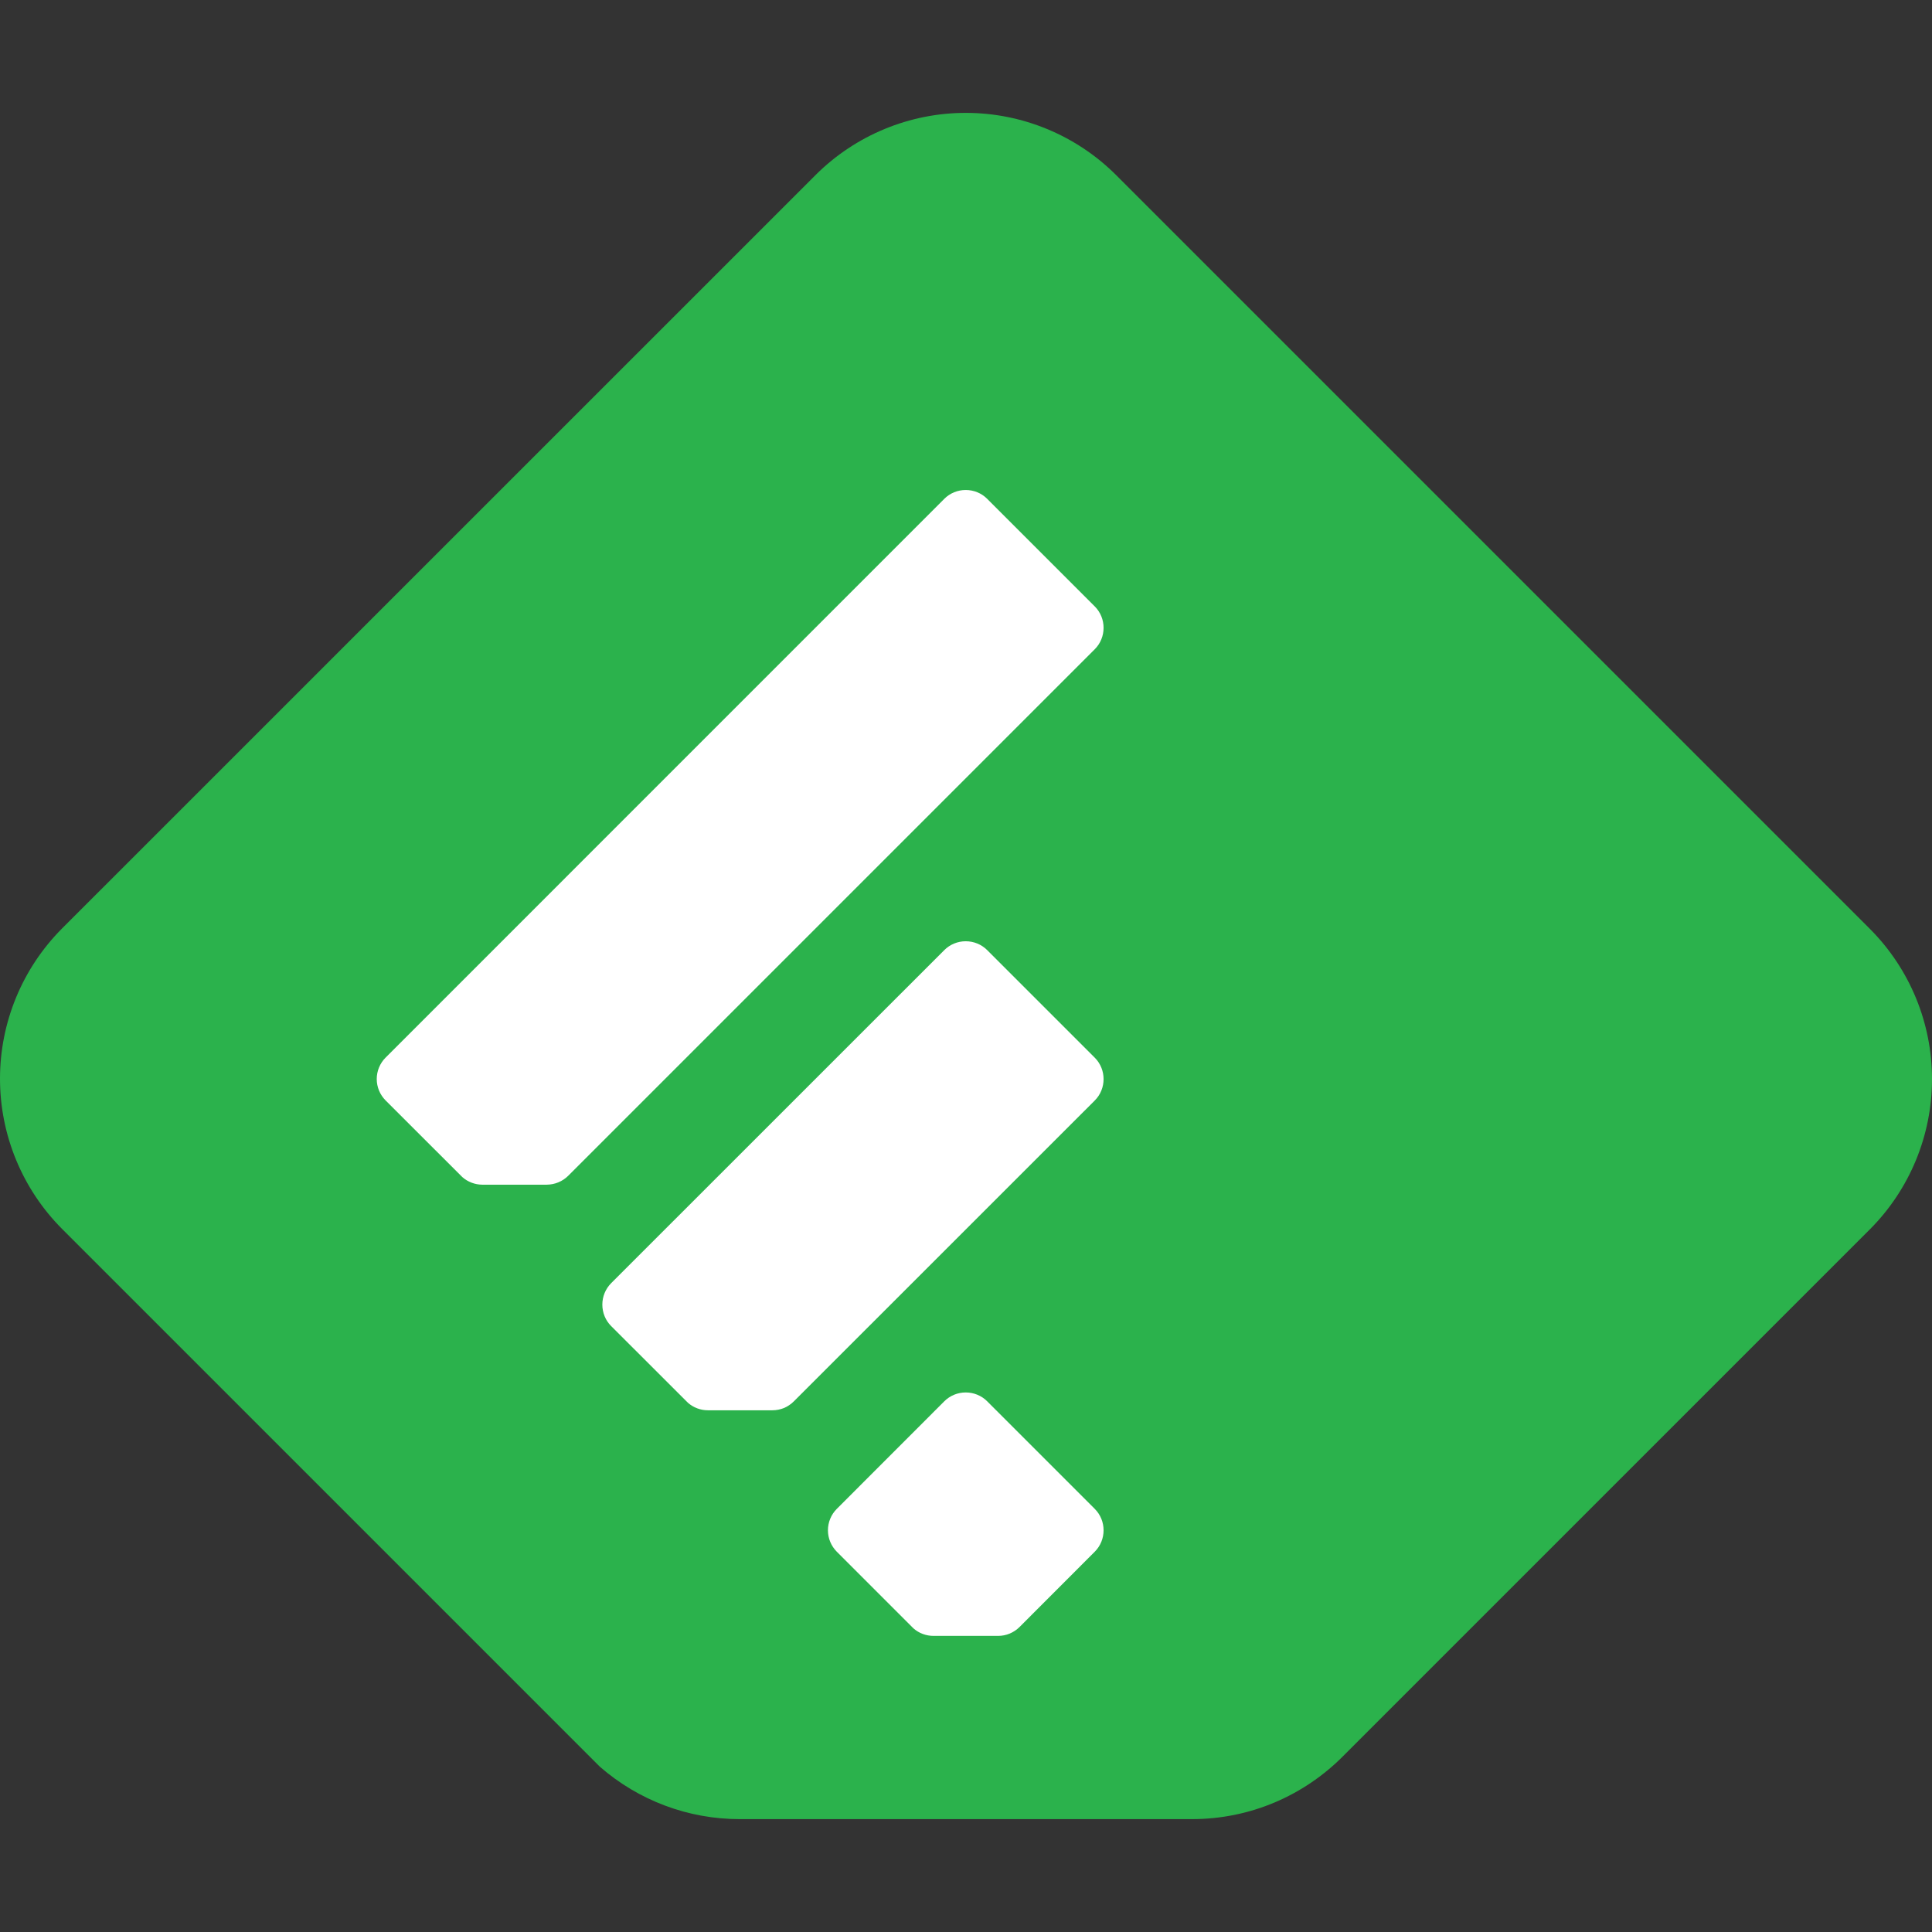
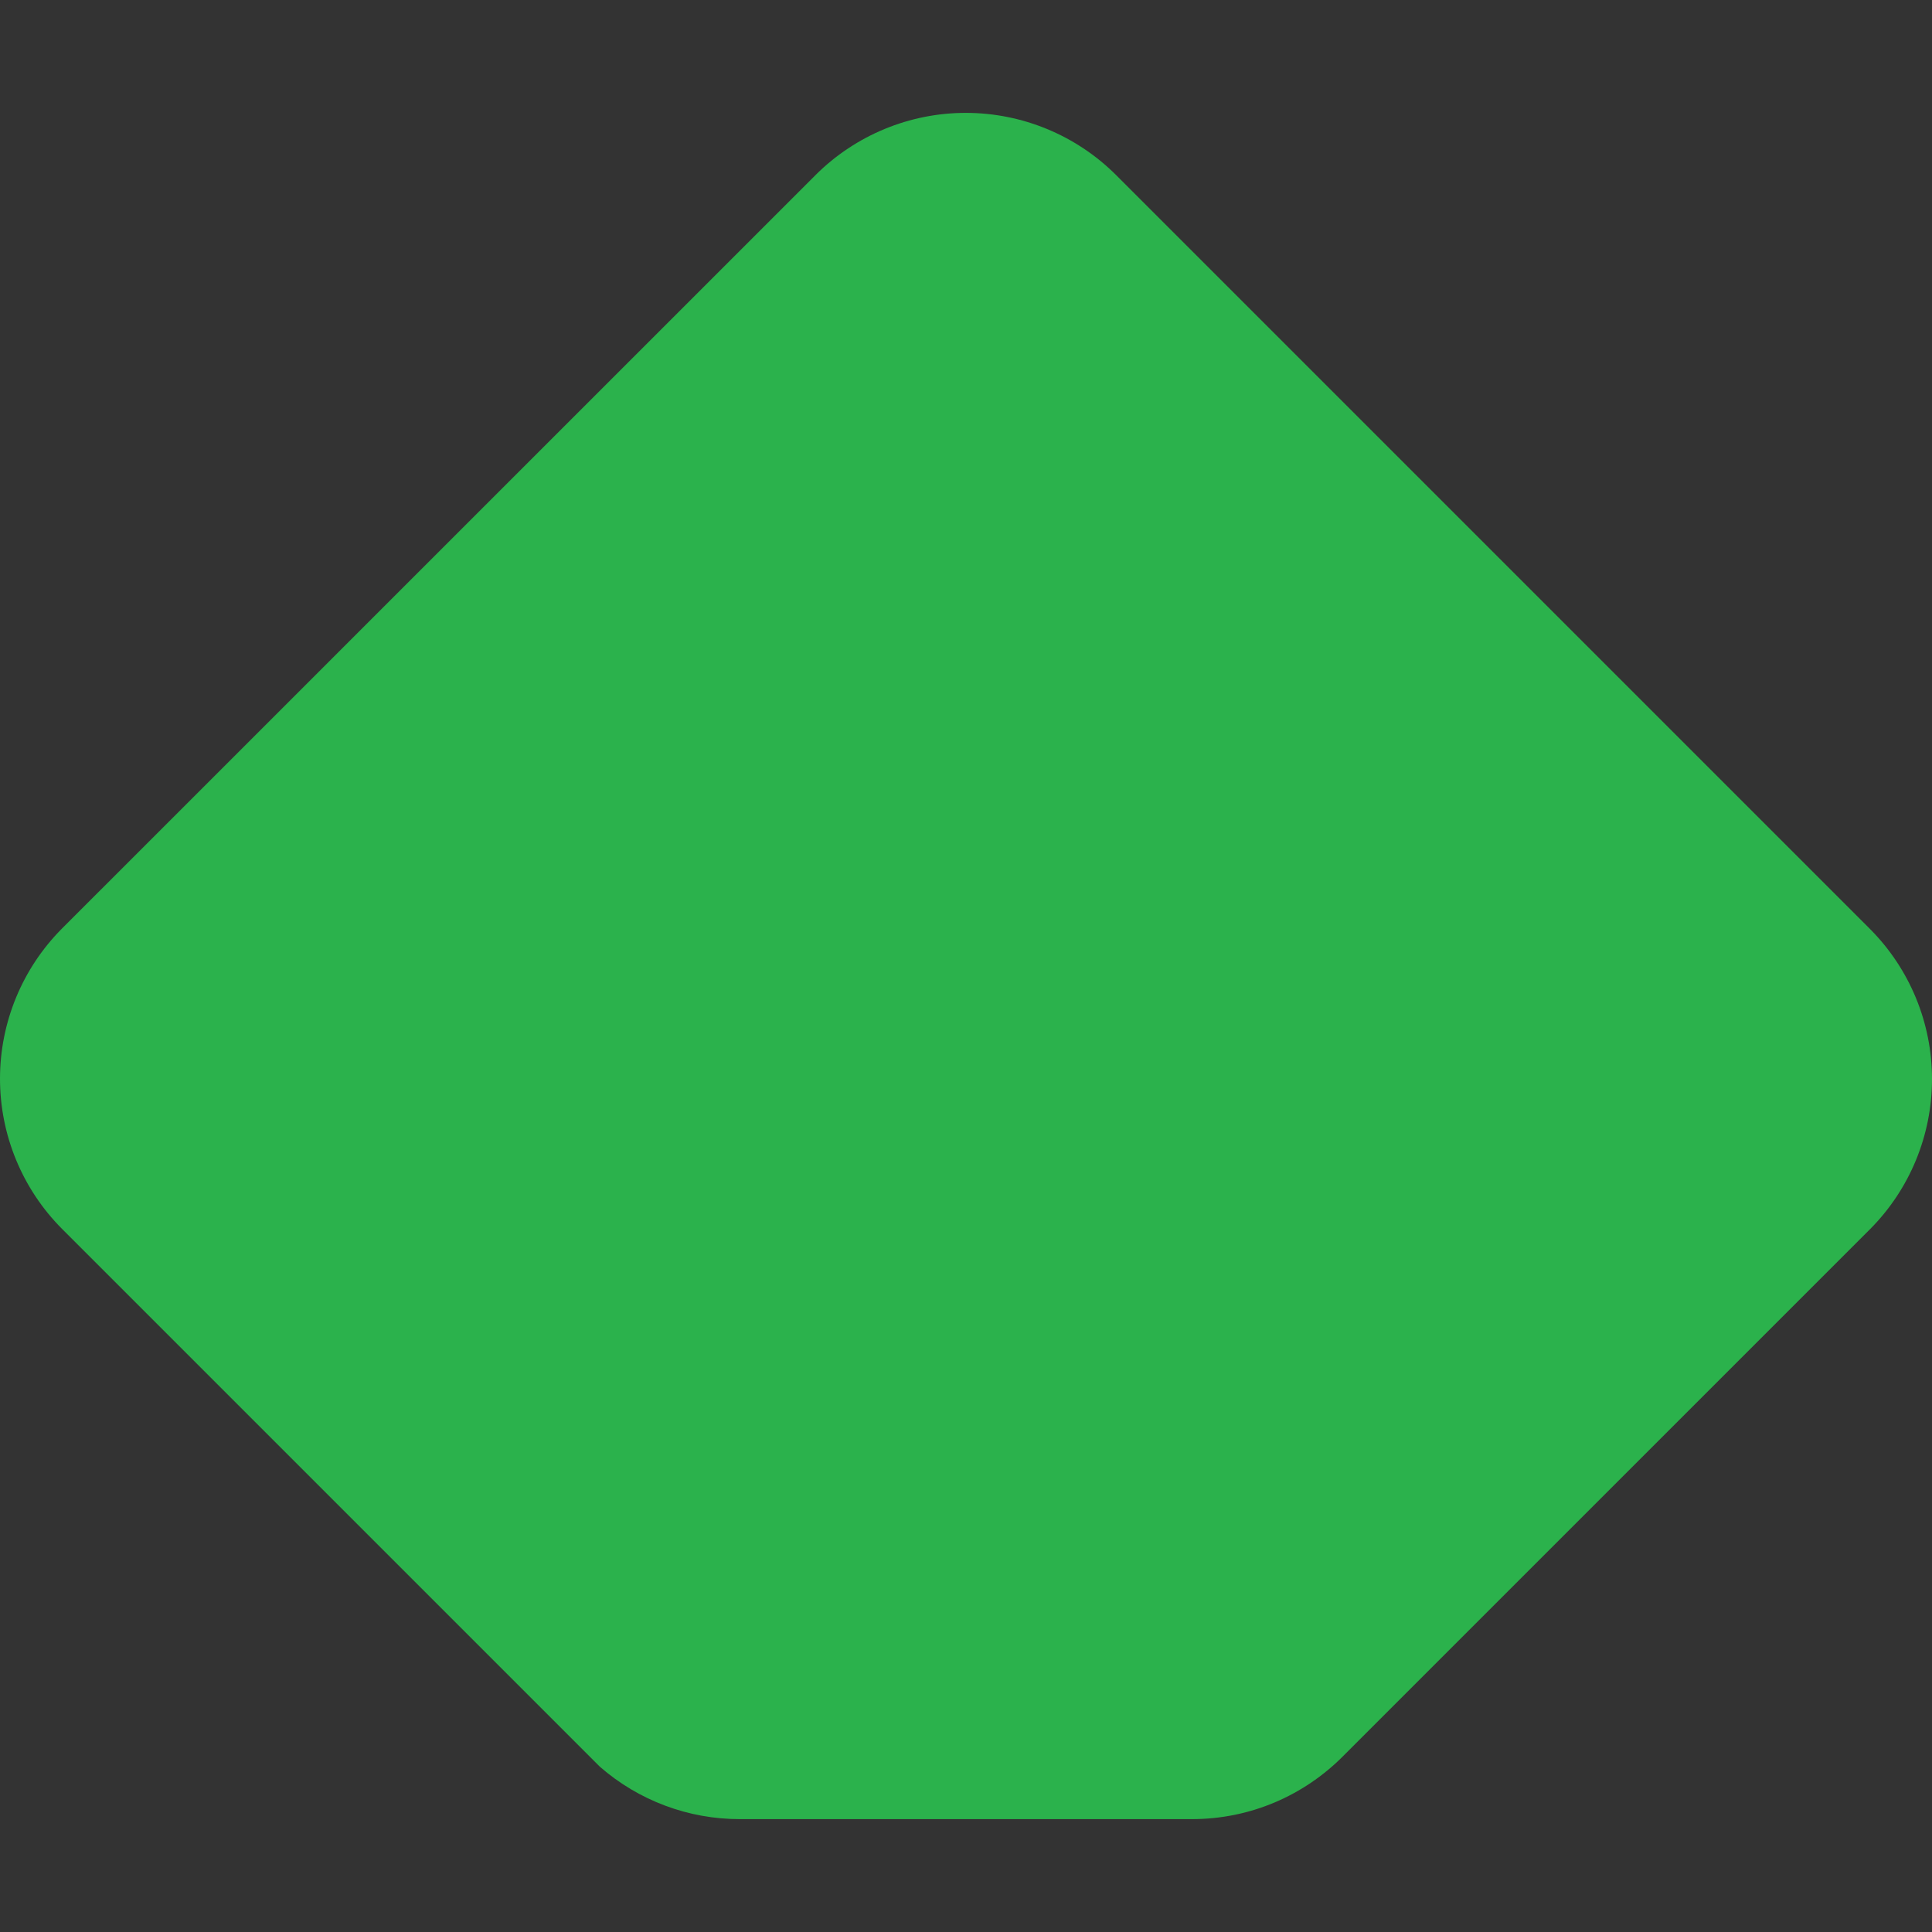
<svg xmlns="http://www.w3.org/2000/svg" width="26" height="26" viewBox="0 0 26 26" fill="none">
  <rect x="0" y="0" width="26" height="26" fill="#333333" stroke="none" />
  <path fill-rule="evenodd" clip-rule="evenodd" d="M15.016 2.352C14.48 1.819 13.754 1.519 12.997 1.519C12.241 1.519 11.515 1.819 10.979 2.352L0.833 12.497C0.299 13.034 0 13.76 0 14.517C0 15.273 0.299 15.999 0.833 16.536L8.072 23.775C8.594 24.231 9.264 24.482 9.957 24.481H16.04C16.832 24.481 17.548 24.16 18.068 23.64L25.167 16.541C25.701 16.004 26 15.278 26 14.522C26 13.765 25.701 13.04 25.167 12.503L15.016 2.352Z" fill="#2BB24C" />
-   <path fill-rule="evenodd" clip-rule="evenodd" d="M14.733 20.882L13.721 21.895C13.683 21.933 13.638 21.963 13.588 21.984C13.538 22.005 13.485 22.015 13.431 22.015H12.563C12.464 22.015 12.368 21.98 12.293 21.914L11.261 20.882C11.185 20.805 11.142 20.702 11.142 20.594C11.142 20.486 11.185 20.382 11.261 20.306L12.709 18.857C12.785 18.781 12.889 18.739 12.996 18.739C13.104 18.739 13.208 18.781 13.284 18.857L14.733 20.306C14.891 20.464 14.891 20.724 14.733 20.882ZM14.733 14.81L10.684 18.858C10.646 18.896 10.601 18.927 10.552 18.948C10.502 18.968 10.448 18.979 10.395 18.979H9.526C9.428 18.979 9.332 18.943 9.258 18.878L8.224 17.845C8.148 17.769 8.106 17.665 8.106 17.557C8.106 17.449 8.148 17.346 8.224 17.269L12.709 12.785C12.785 12.709 12.889 12.667 12.996 12.667C13.104 12.667 13.208 12.709 13.284 12.785L14.733 14.234C14.891 14.392 14.891 14.652 14.733 14.81ZM14.733 8.737L7.648 15.822C7.61 15.86 7.565 15.89 7.515 15.911C7.465 15.932 7.412 15.942 7.358 15.943H6.49C6.391 15.942 6.296 15.906 6.222 15.841L5.189 14.809C5.113 14.732 5.07 14.629 5.07 14.521C5.07 14.413 5.113 14.309 5.189 14.233L12.709 6.712C12.785 6.636 12.889 6.594 12.996 6.594C13.104 6.594 13.208 6.636 13.284 6.712L14.733 8.161C14.891 8.319 14.891 8.579 14.733 8.737Z" fill="white" />
</svg>